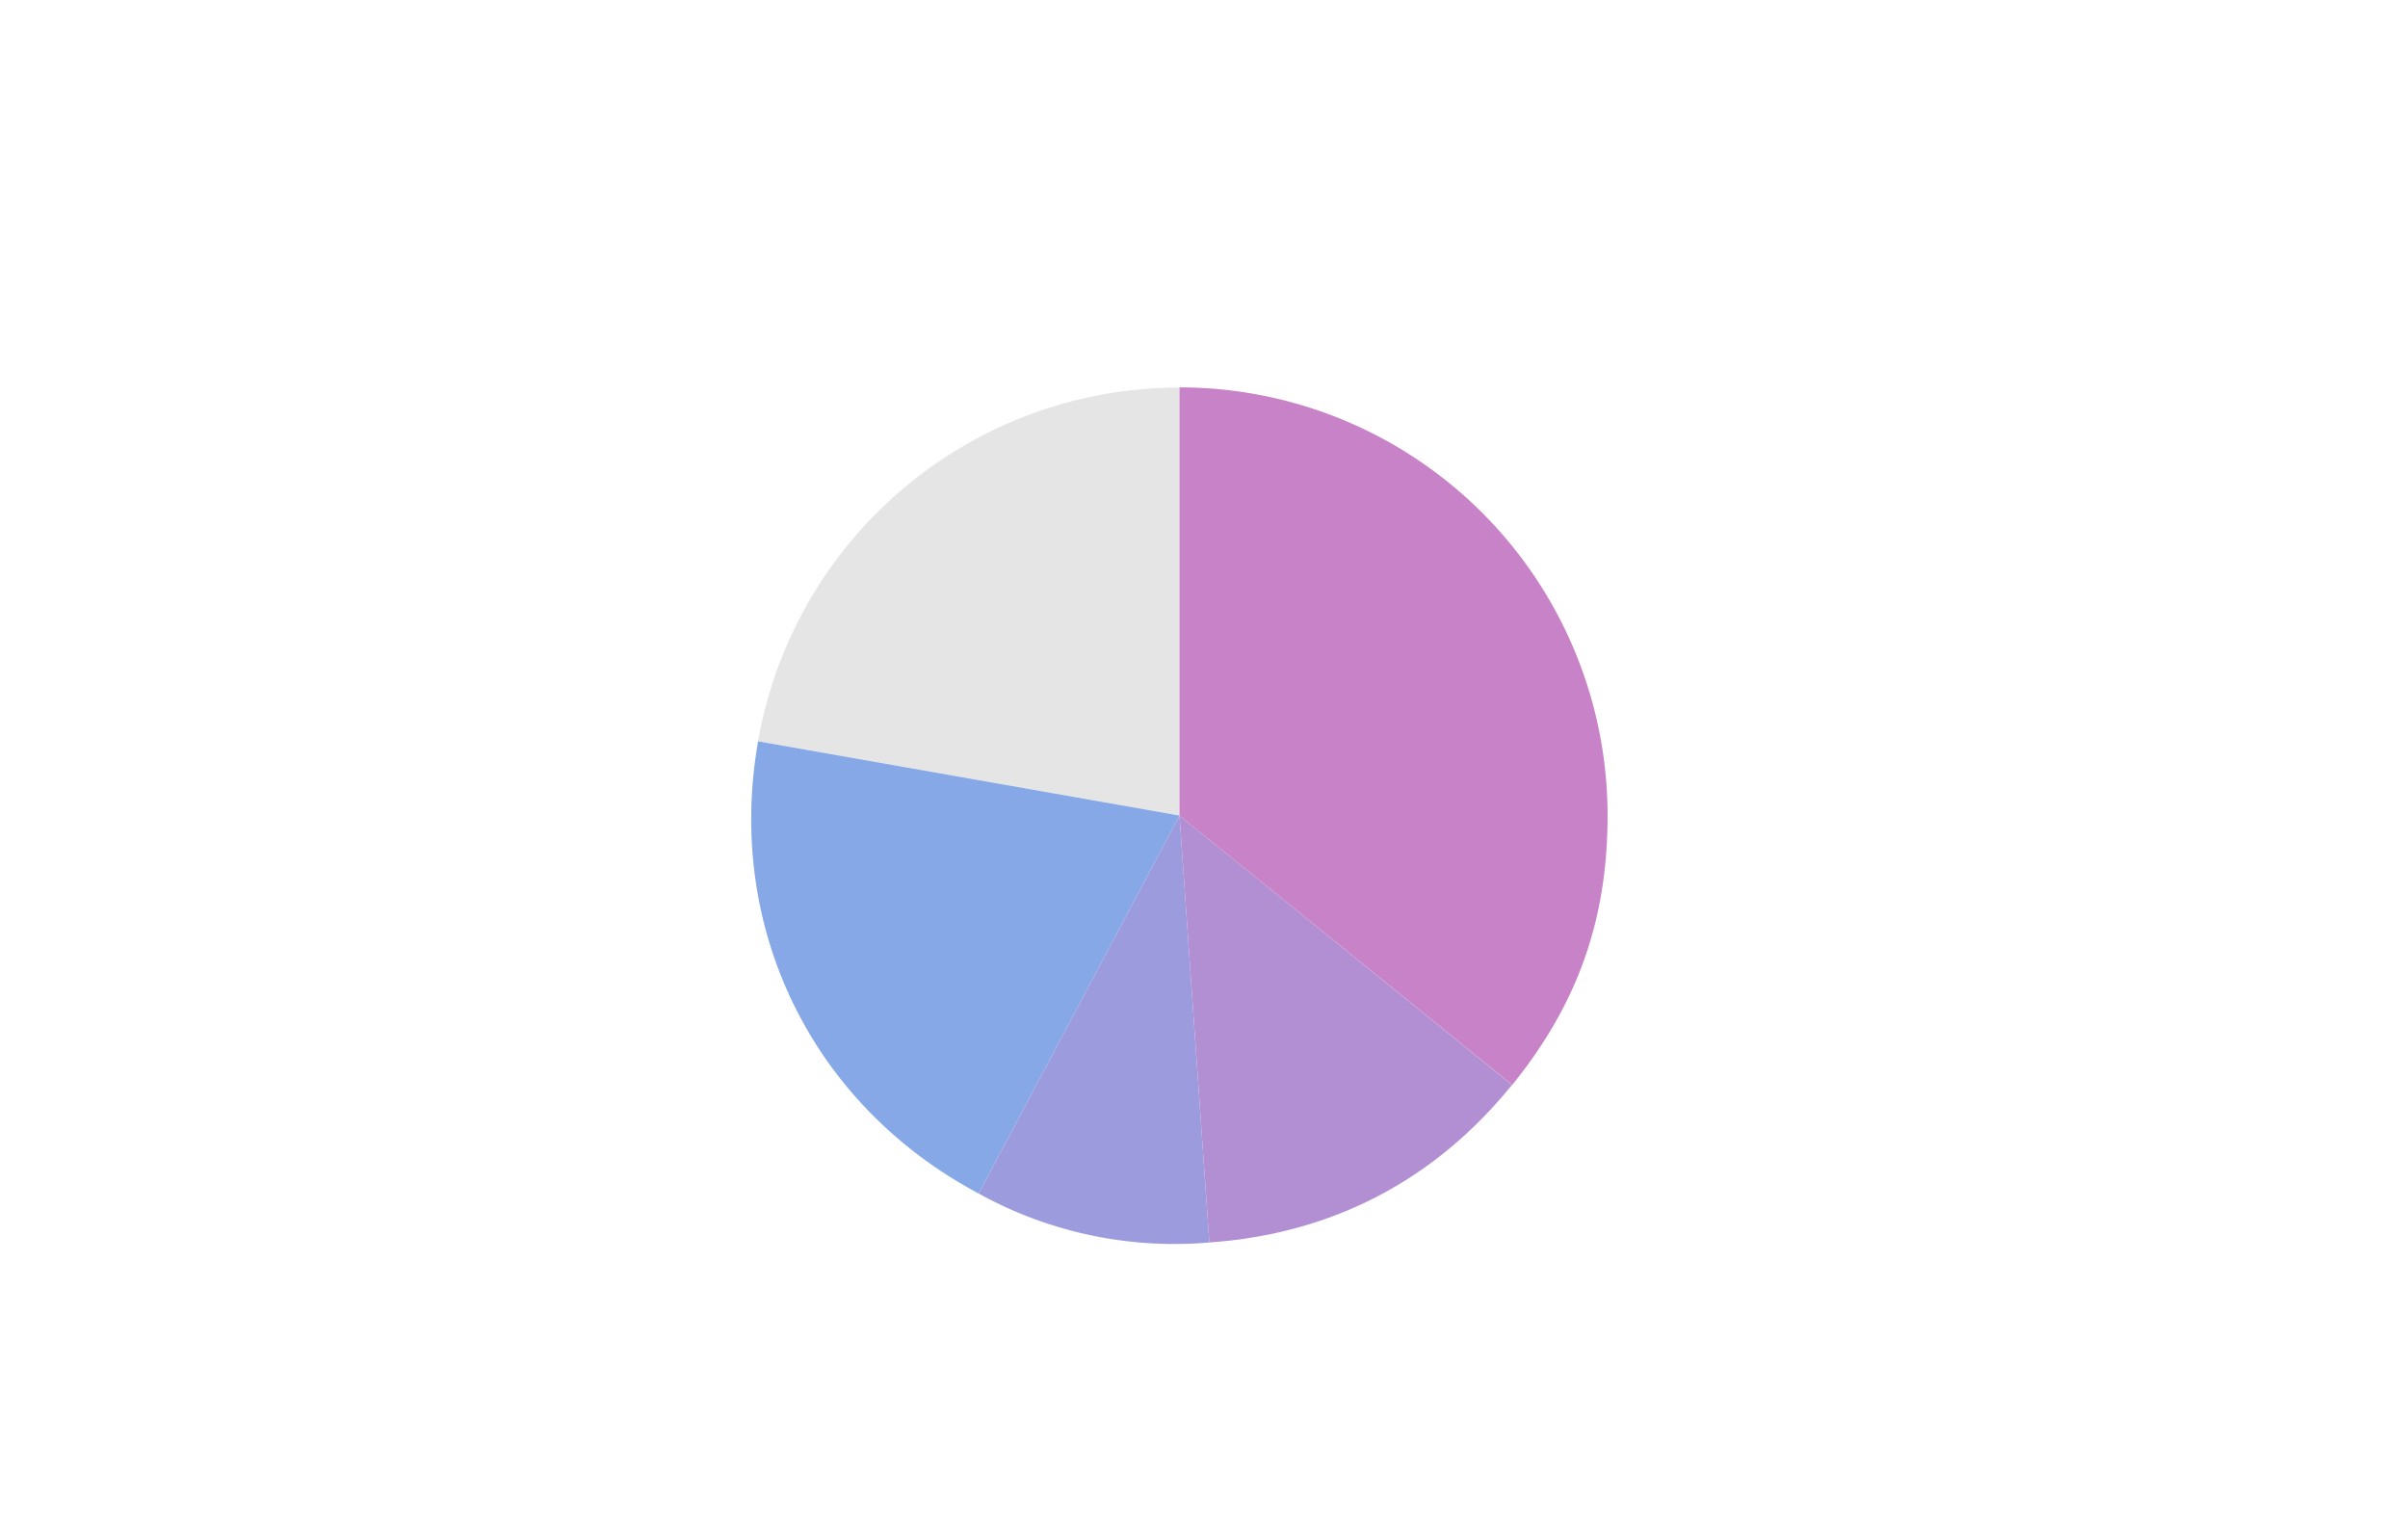
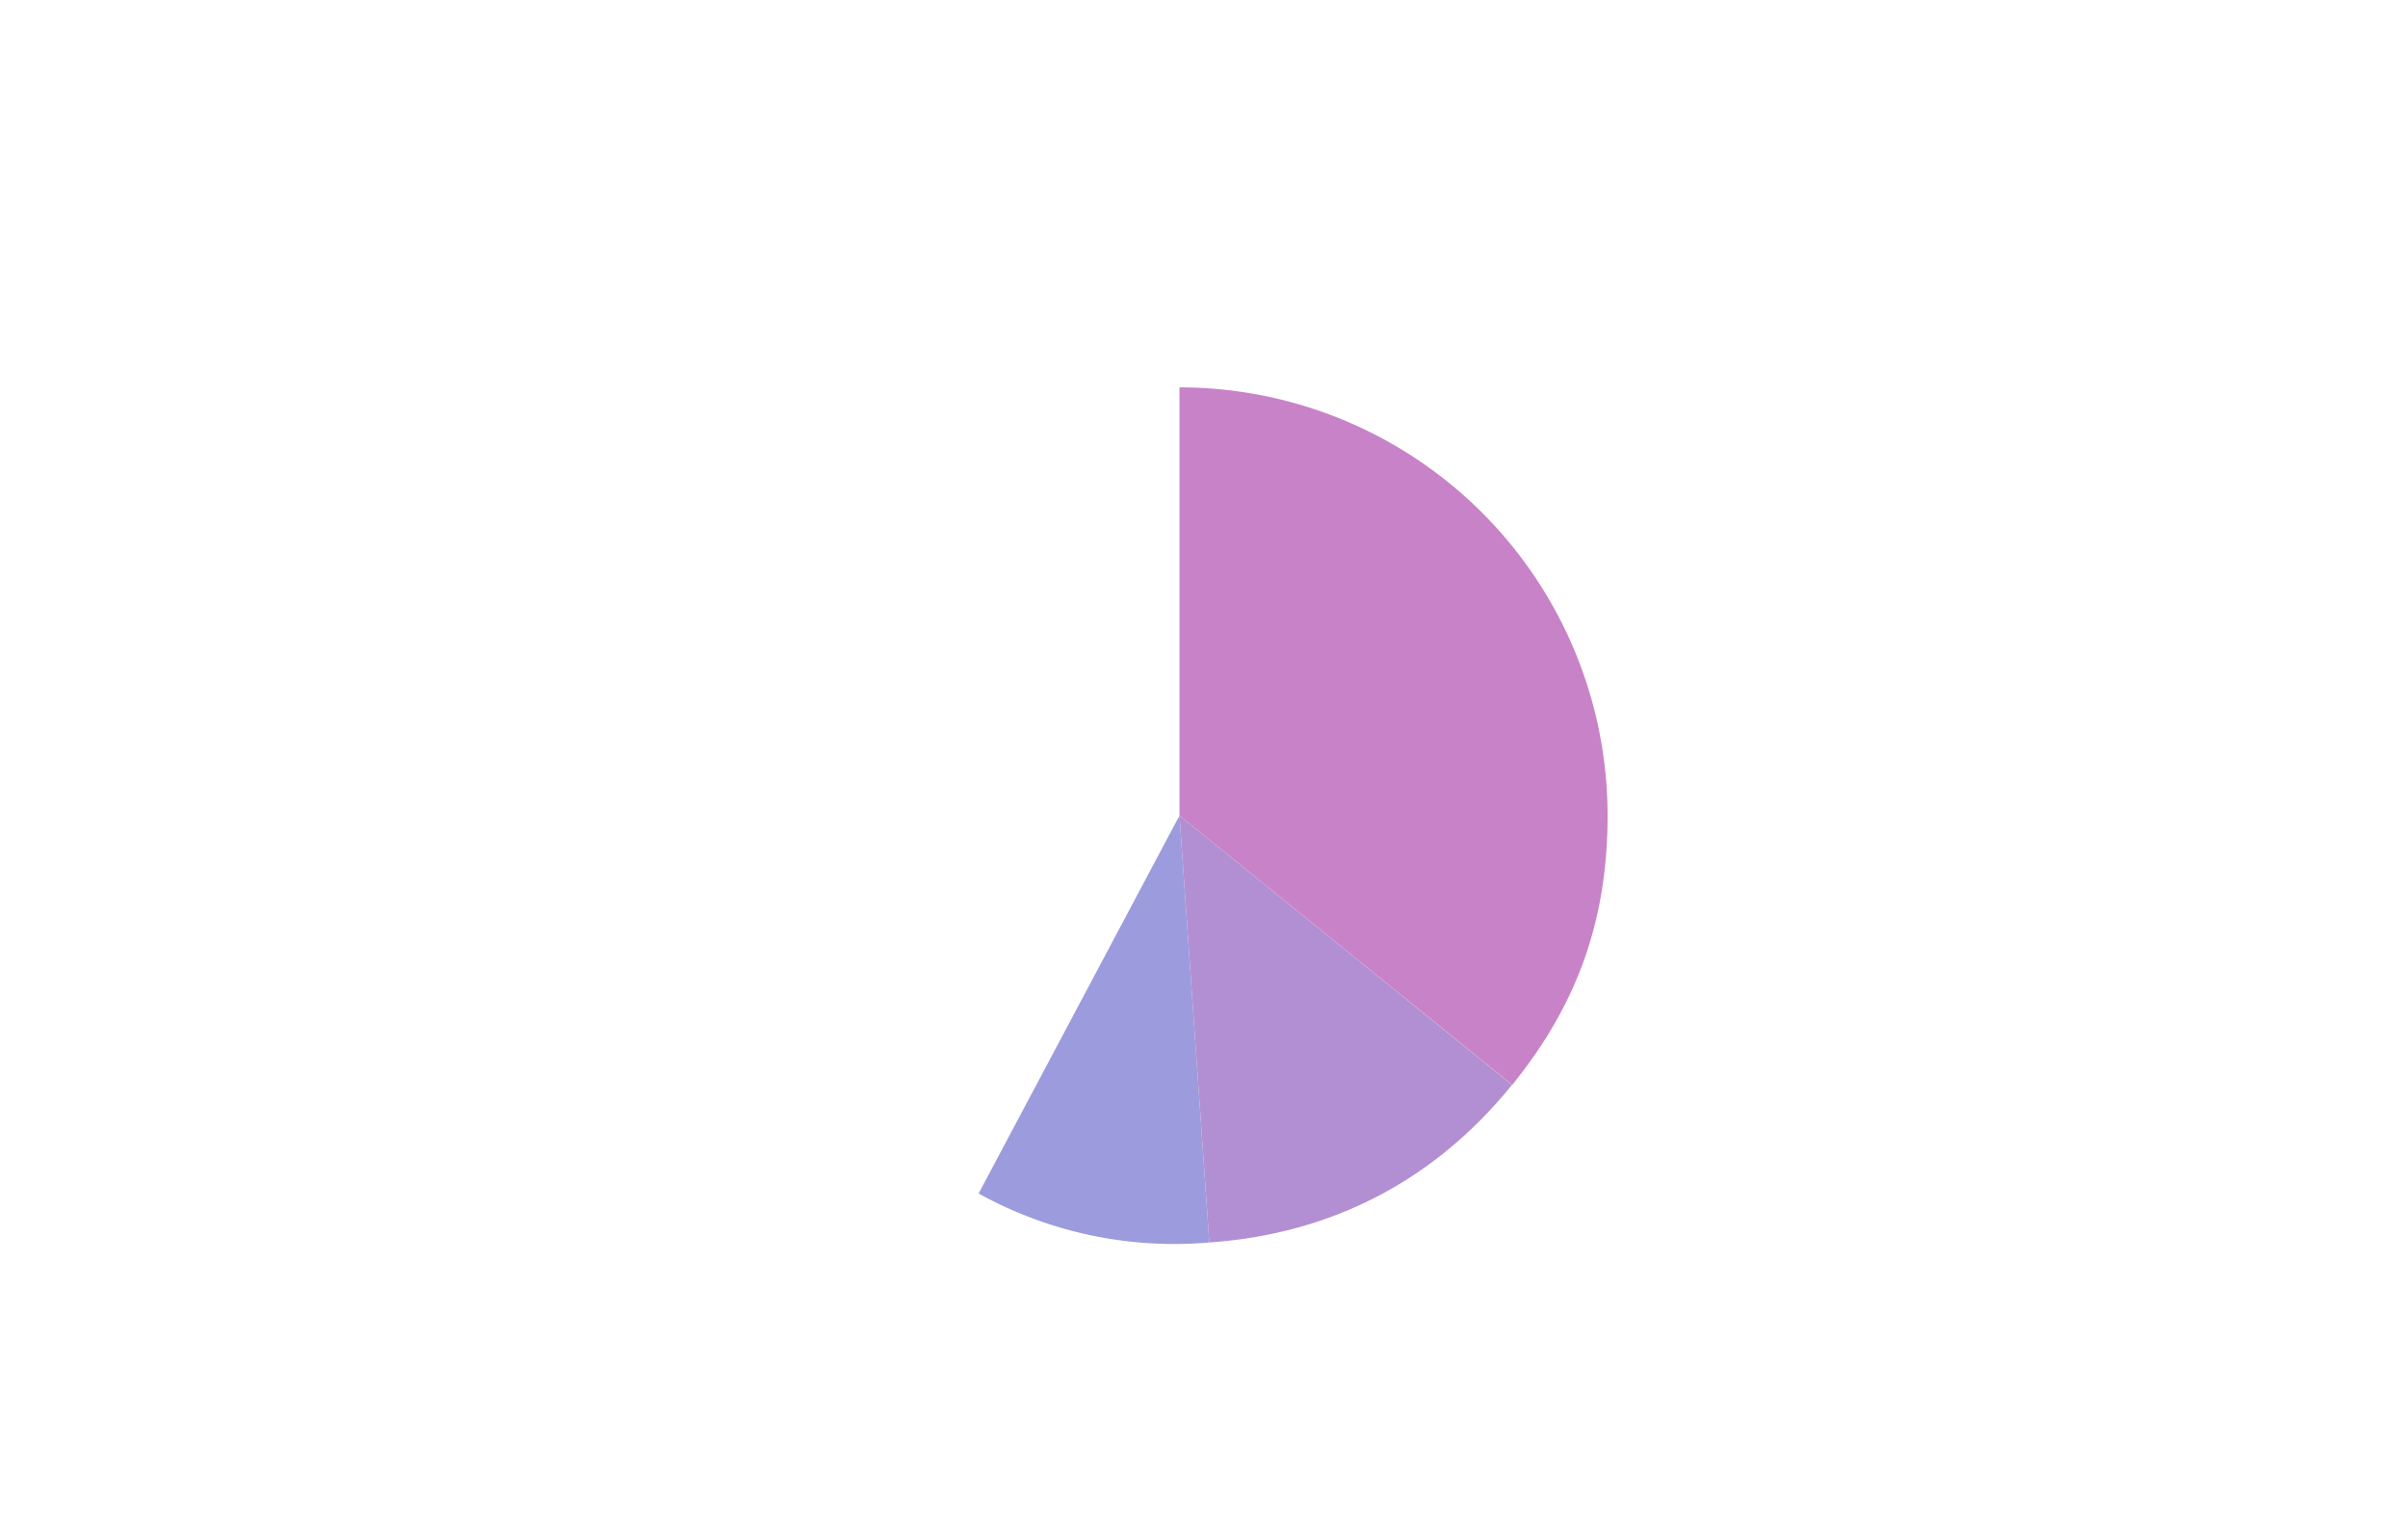
<svg xmlns="http://www.w3.org/2000/svg" viewBox="0 0 450 285">
  <defs>
    <style>.cls-1{fill:#e5e5e5;}.cls-2{fill:#86a8e7;}.cls-3{fill:#9c9bdd;}.cls-4{fill:#b28fd2;}.cls-5{fill:#c882c8;}</style>
  </defs>
  <title>img06_05_test のコピー</title>
  <g id="Design">
-     <path class="cls-1" d="M220.42,152.38,141.67,138.5a79.87,79.87,0,0,1,78.75-66.08Z" />
-     <path class="cls-2" d="M220.42,152.38,182.88,223c-31.2-16.59-47.35-49.7-41.21-84.49Z" />
    <path class="cls-3" d="M220.42,152.38,226,232.15A75.58,75.58,0,0,1,182.88,223Z" />
    <path class="cls-4" d="M220.42,152.38l62.14,50.33c-14.45,17.84-33.65,27.84-56.56,29.44Z" />
    <path class="cls-5" d="M220.42,152.38v-80a80,80,0,0,1,80,80c0,19.43-5.59,35.22-17.82,50.33Z" />
  </g>
</svg>